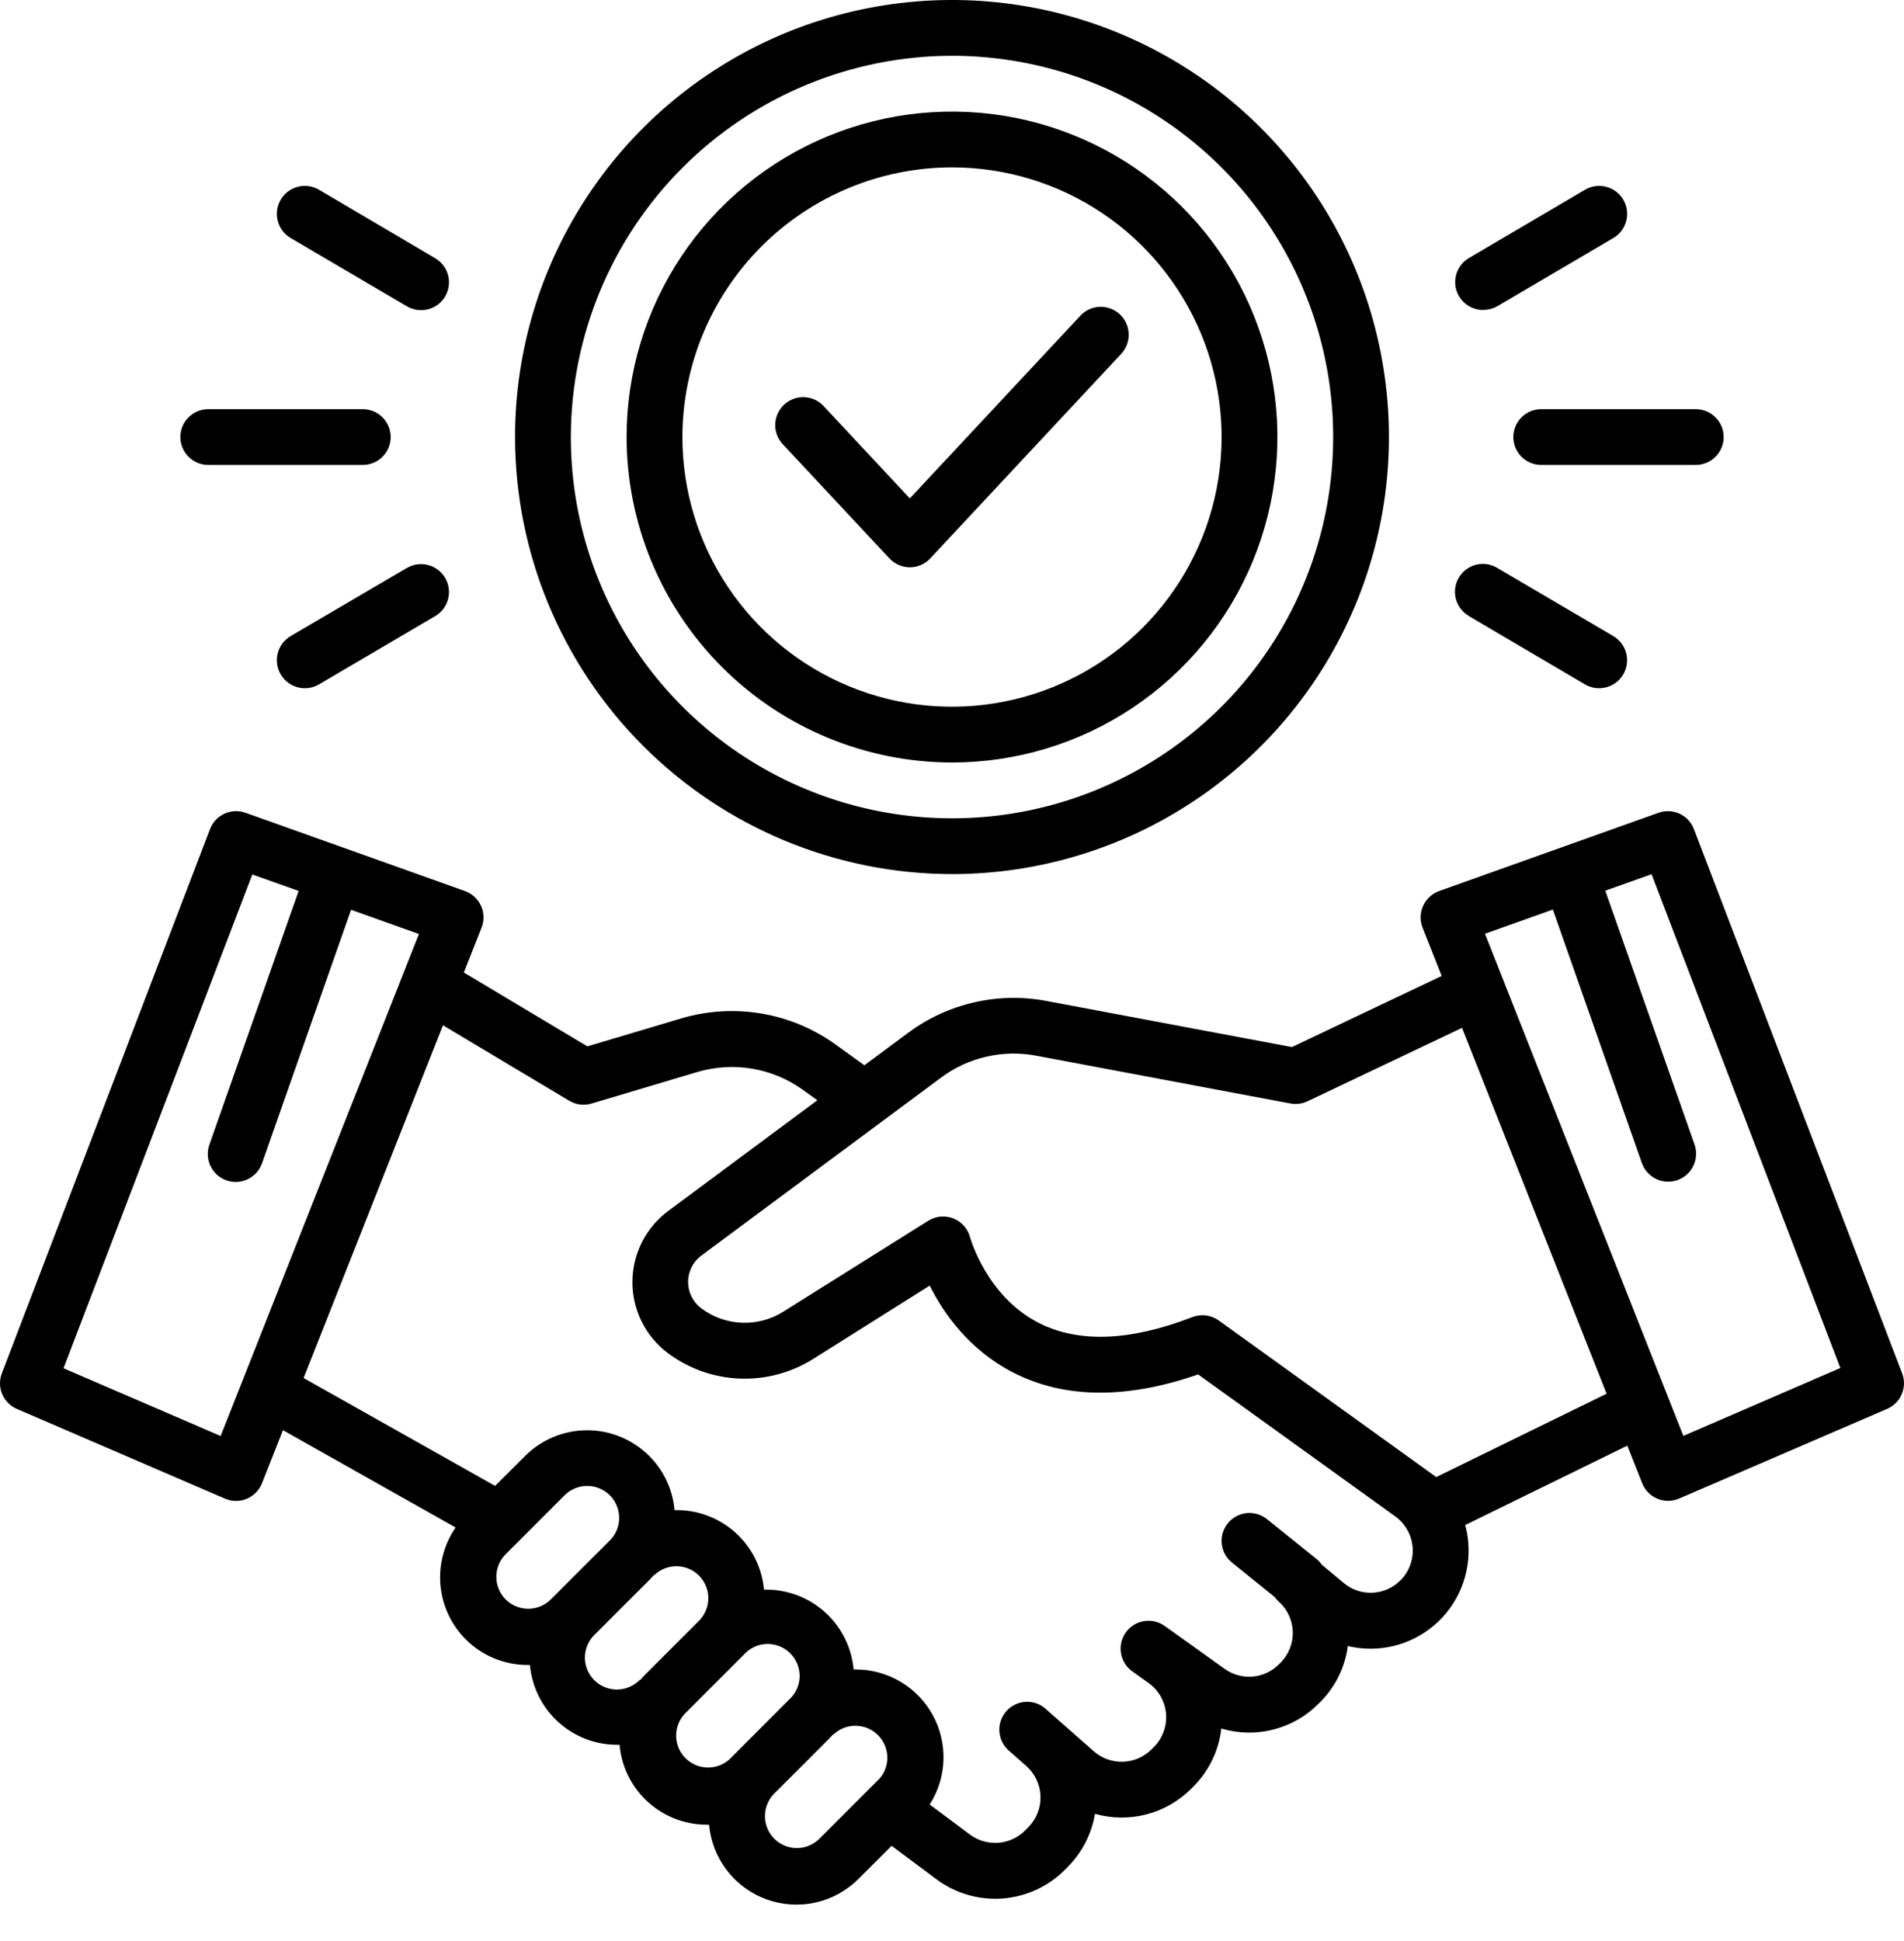
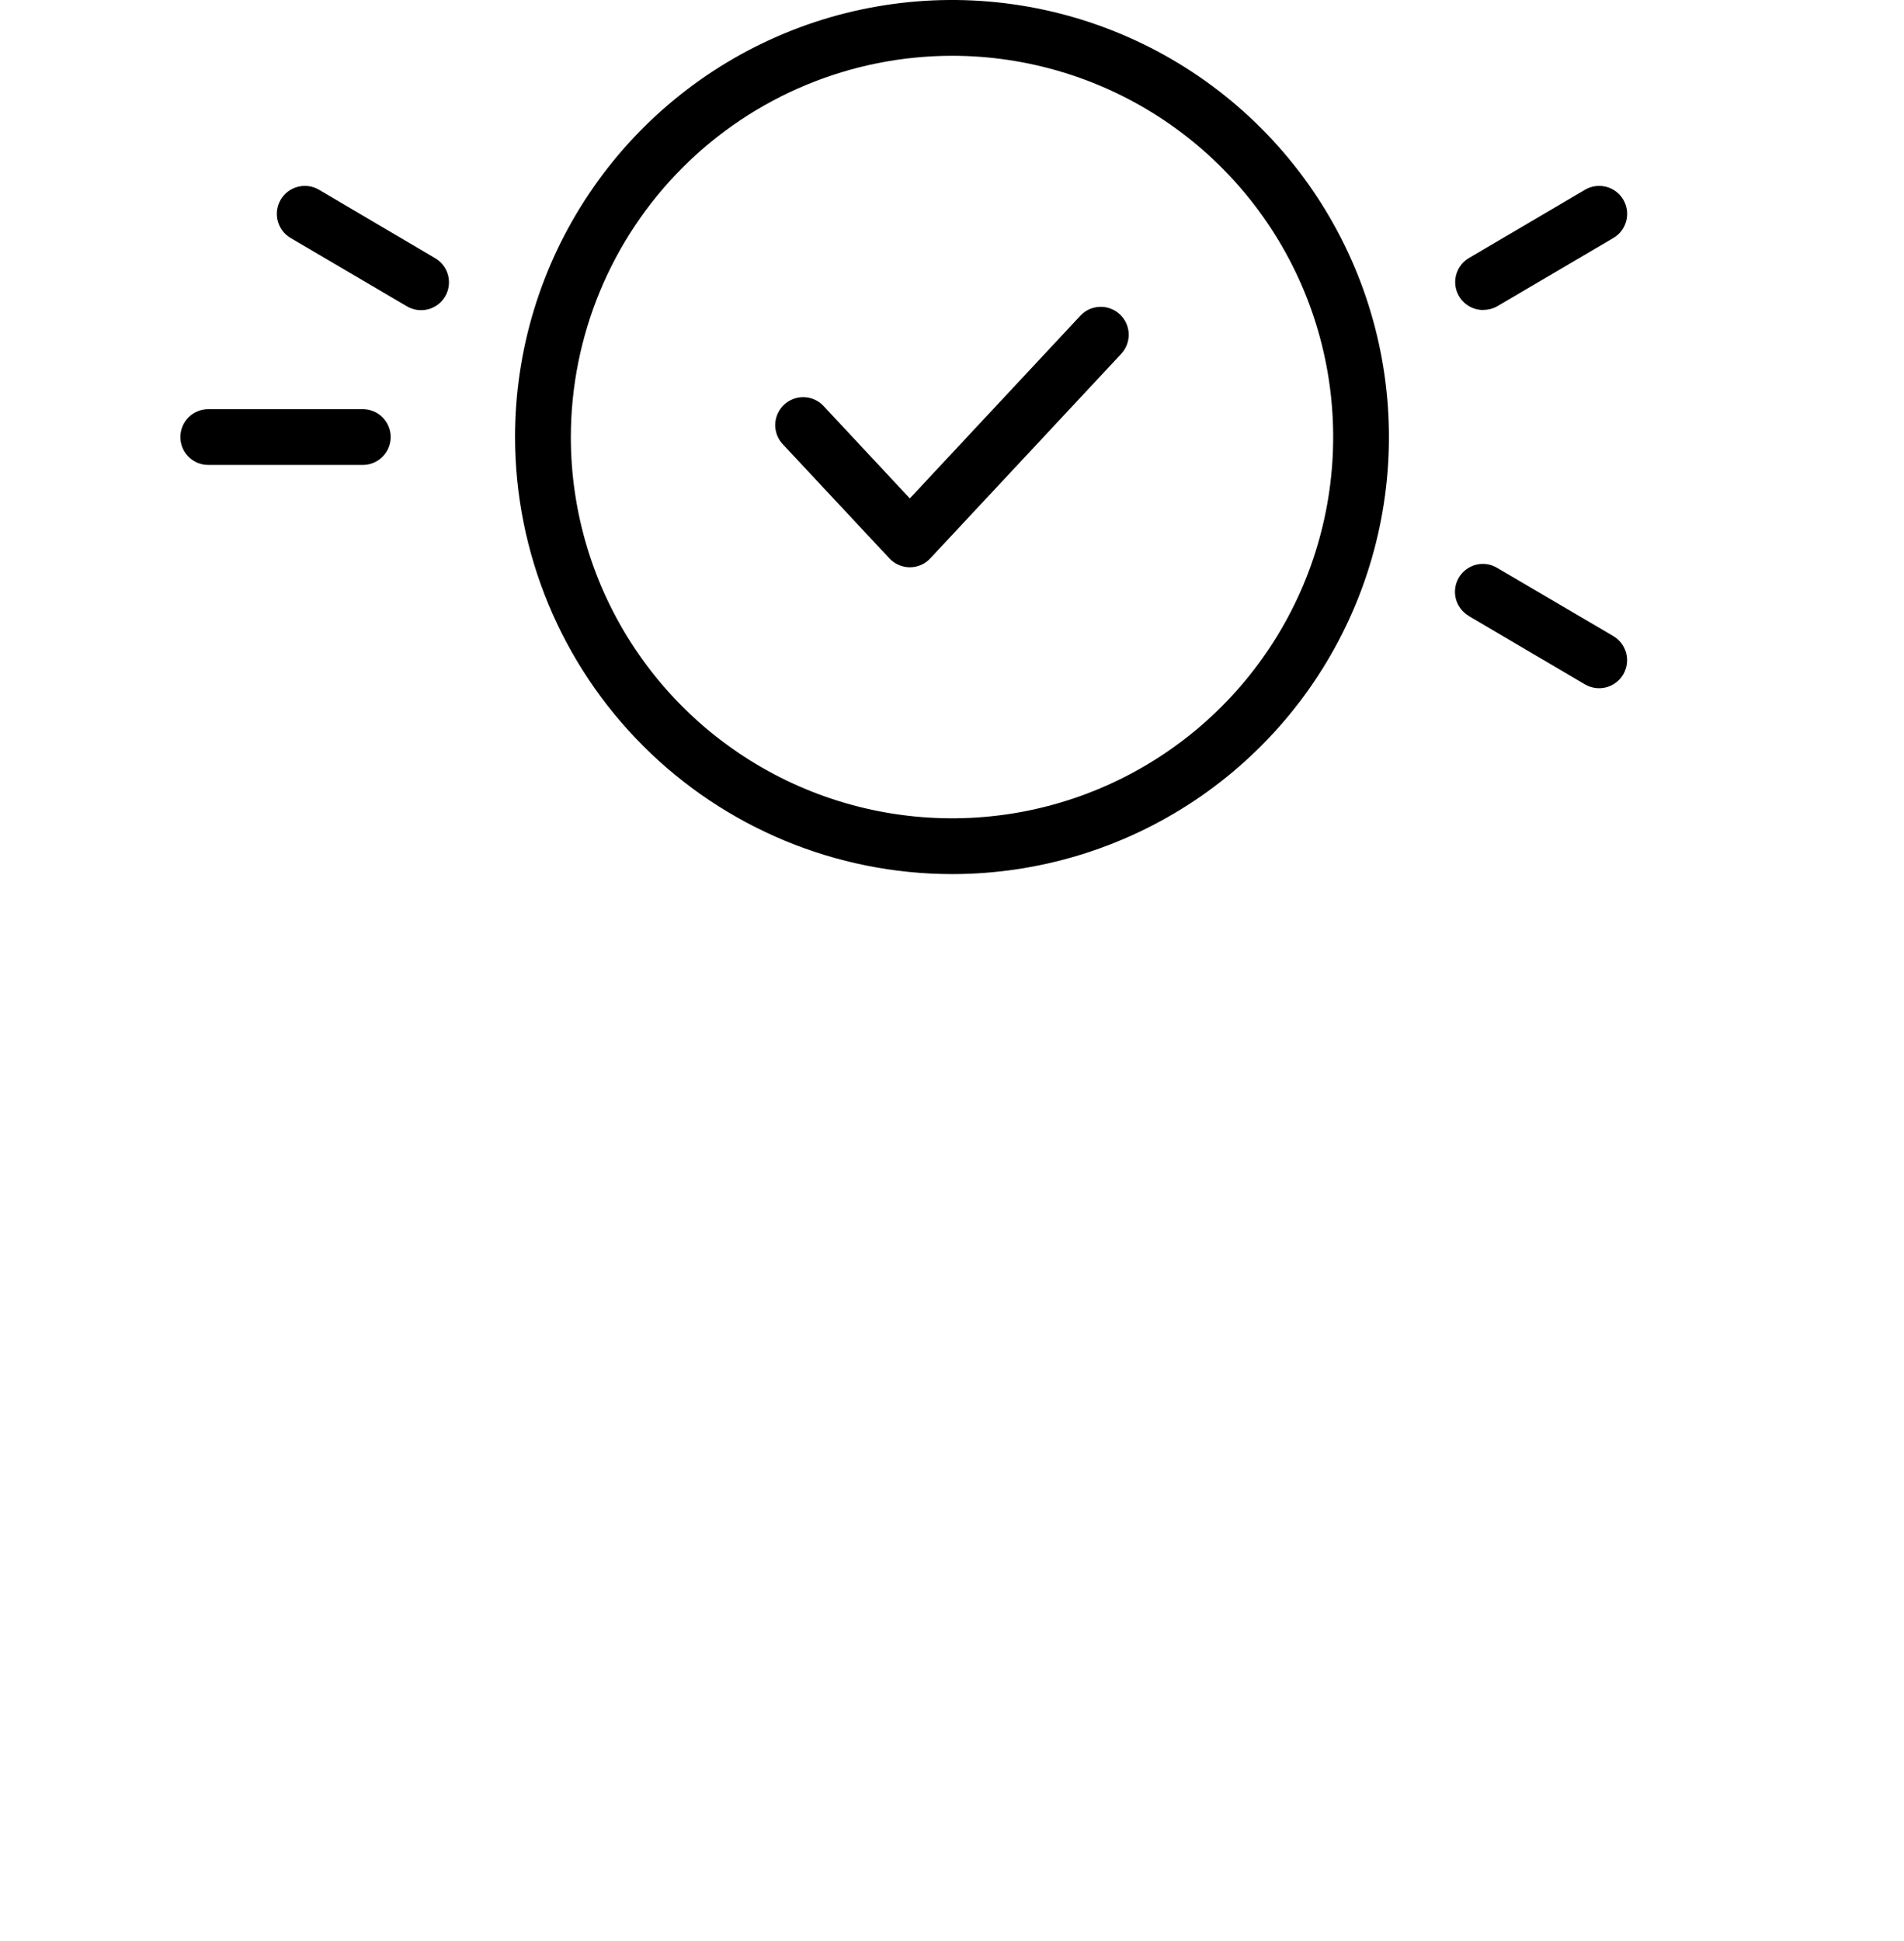
<svg xmlns="http://www.w3.org/2000/svg" width="52" height="53" viewBox="0 0 52 53" fill="none">
-   <path d="M51.949 37.498L46.262 22.637C46.191 22.452 46.05 22.302 45.87 22.218C45.69 22.135 45.484 22.125 45.297 22.192L39.305 24.329C39.209 24.364 39.12 24.417 39.045 24.487C38.97 24.556 38.909 24.64 38.867 24.733C38.825 24.826 38.802 24.927 38.799 25.029C38.797 25.131 38.814 25.233 38.852 25.328L39.373 26.648L35.284 28.59L28.573 27.33C27.919 27.207 27.247 27.221 26.599 27.371C25.951 27.52 25.341 27.801 24.807 28.197L23.607 29.087L22.813 28.515C22.214 28.085 21.524 27.798 20.797 27.675C20.07 27.552 19.325 27.596 18.617 27.804L16.042 28.571L12.668 26.554L13.152 25.329C13.19 25.234 13.208 25.132 13.205 25.03C13.203 24.927 13.179 24.827 13.137 24.734C13.095 24.641 13.034 24.557 12.959 24.488C12.884 24.418 12.796 24.365 12.699 24.33L6.703 22.192C6.516 22.125 6.31 22.134 6.129 22.218C5.948 22.301 5.807 22.451 5.736 22.637L0.051 37.498C-0.02 37.681 -0.017 37.884 0.059 38.065C0.135 38.246 0.277 38.391 0.457 38.469L6.145 40.92C6.238 40.96 6.339 40.981 6.441 40.982C6.543 40.983 6.644 40.963 6.739 40.924C6.833 40.885 6.918 40.827 6.99 40.754C7.061 40.681 7.118 40.595 7.155 40.5L7.728 39.051L12.443 41.708C12.125 42.169 11.979 42.727 12.029 43.285C12.079 43.843 12.323 44.365 12.719 44.762C12.941 44.984 13.205 45.161 13.496 45.281C13.787 45.401 14.098 45.462 14.413 45.462H14.473C14.526 46.057 14.801 46.612 15.242 47.015C15.684 47.419 16.261 47.642 16.859 47.641H16.921C16.97 48.201 17.214 48.726 17.612 49.123C17.834 49.345 18.099 49.522 18.389 49.642C18.68 49.762 18.991 49.823 19.306 49.823H19.366C19.406 50.276 19.575 50.71 19.853 51.071C20.131 51.432 20.506 51.706 20.934 51.862C21.363 52.017 21.827 52.047 22.271 51.949C22.716 51.85 23.124 51.626 23.446 51.303L24.351 50.4L25.576 51.313C26.094 51.7 26.736 51.886 27.381 51.838C28.026 51.789 28.632 51.51 29.088 51.05L29.174 50.962C29.558 50.57 29.814 50.069 29.905 49.527C30.363 49.657 30.848 49.661 31.309 49.542C31.77 49.422 32.19 49.182 32.528 48.846L32.59 48.783C33.018 48.356 33.288 47.797 33.356 47.197C33.818 47.335 34.309 47.345 34.775 47.226C35.242 47.107 35.668 46.864 36.008 46.522L36.051 46.479C36.467 46.066 36.735 45.526 36.81 44.945C37.221 45.043 37.65 45.042 38.061 44.943C38.472 44.843 38.853 44.648 39.174 44.373C39.495 44.098 39.746 43.751 39.907 43.36C40.068 42.969 40.134 42.545 40.1 42.124C40.087 41.961 40.059 41.799 40.016 41.641L44.443 39.473L44.849 40.497C44.886 40.592 44.942 40.679 45.014 40.752C45.085 40.825 45.171 40.883 45.265 40.922C45.359 40.961 45.461 40.981 45.563 40.98C45.665 40.979 45.766 40.957 45.86 40.917L51.547 38.466C51.725 38.387 51.867 38.242 51.941 38.062C52.016 37.882 52.019 37.68 51.949 37.498ZM6.026 39.21L1.735 37.36L6.891 23.878L8.156 24.327L5.718 31.256C5.651 31.447 5.662 31.656 5.749 31.839C5.836 32.021 5.992 32.162 6.183 32.229C6.374 32.296 6.584 32.285 6.766 32.198C6.948 32.111 7.089 31.954 7.156 31.764L9.588 24.842L11.441 25.503L6.026 39.21ZM15.031 43.684C14.867 43.842 14.647 43.929 14.419 43.927C14.191 43.925 13.973 43.834 13.812 43.673C13.65 43.512 13.558 43.294 13.555 43.066C13.552 42.838 13.638 42.618 13.795 42.453L15.42 40.828C15.543 40.706 15.698 40.624 15.867 40.59C16.037 40.557 16.212 40.574 16.371 40.64C16.531 40.706 16.667 40.818 16.763 40.961C16.859 41.105 16.91 41.273 16.91 41.446C16.911 41.56 16.888 41.674 16.844 41.78C16.8 41.886 16.736 41.982 16.654 42.062L15.031 43.684ZM17.613 45.732C17.567 45.776 17.527 45.824 17.486 45.872L17.478 45.863C17.398 45.947 17.301 46.014 17.195 46.06C17.088 46.107 16.974 46.131 16.857 46.133C16.741 46.134 16.626 46.112 16.518 46.068C16.41 46.024 16.313 45.959 16.23 45.877C16.148 45.795 16.083 45.697 16.039 45.59C15.995 45.482 15.973 45.367 15.975 45.251C15.976 45.134 16 45.02 16.047 44.913C16.093 44.806 16.16 44.71 16.244 44.63L17.735 43.14C17.78 43.095 17.822 43.048 17.863 43.001L17.87 43.008C18.035 42.85 18.255 42.763 18.483 42.766C18.71 42.768 18.928 42.86 19.09 43.021C19.251 43.182 19.343 43.4 19.345 43.628C19.348 43.856 19.261 44.076 19.104 44.241L17.613 45.732ZM19.921 48.039C19.755 48.188 19.538 48.268 19.315 48.262C19.091 48.256 18.879 48.165 18.721 48.007C18.563 47.85 18.472 47.638 18.466 47.414C18.459 47.191 18.539 46.974 18.688 46.808L20.313 45.183C20.391 45.094 20.488 45.022 20.596 44.971C20.703 44.92 20.82 44.892 20.939 44.889C21.058 44.885 21.177 44.906 21.288 44.95C21.398 44.993 21.499 45.059 21.583 45.144C21.667 45.228 21.734 45.328 21.777 45.439C21.821 45.55 21.842 45.668 21.839 45.787C21.835 45.906 21.807 46.023 21.756 46.131C21.706 46.239 21.634 46.335 21.544 46.414L19.921 48.039ZM23.991 48.594L22.366 50.219C22.201 50.376 21.982 50.463 21.754 50.461C21.526 50.458 21.308 50.367 21.146 50.205C20.985 50.044 20.893 49.827 20.891 49.599C20.888 49.37 20.975 49.151 21.132 48.986L22.623 47.496C22.668 47.451 22.71 47.404 22.751 47.357L22.758 47.364C22.923 47.206 23.143 47.119 23.371 47.122C23.599 47.124 23.817 47.216 23.978 47.377C24.139 47.538 24.231 47.756 24.234 47.984C24.236 48.212 24.15 48.432 23.992 48.597L23.991 48.594ZM38.246 43.15C38.044 43.355 37.772 43.476 37.484 43.489C37.197 43.502 36.915 43.406 36.695 43.22L36.1 42.725C36.059 42.665 36.009 42.611 35.952 42.565L34.582 41.464C34.424 41.345 34.226 41.293 34.03 41.317C33.834 41.342 33.656 41.441 33.532 41.595C33.408 41.749 33.348 41.944 33.366 42.141C33.384 42.338 33.477 42.52 33.626 42.649L34.809 43.603C34.841 43.648 34.879 43.69 34.92 43.728C35.038 43.832 35.133 43.959 35.199 44.101C35.266 44.243 35.303 44.397 35.307 44.554C35.312 44.711 35.285 44.867 35.227 45.012C35.169 45.158 35.082 45.291 34.971 45.402L34.928 45.444C34.736 45.638 34.48 45.756 34.208 45.779C33.936 45.801 33.665 45.726 33.444 45.566L32.267 44.723L32.254 44.714L31.809 44.396C31.645 44.279 31.441 44.231 31.241 44.264C31.042 44.297 30.864 44.408 30.747 44.572C30.629 44.737 30.581 44.941 30.615 45.14C30.648 45.34 30.759 45.518 30.923 45.635L31.376 45.959C31.51 46.057 31.622 46.183 31.703 46.328C31.784 46.474 31.833 46.635 31.846 46.8C31.858 46.966 31.835 47.133 31.777 47.289C31.72 47.445 31.629 47.587 31.511 47.704L31.448 47.767C31.241 47.974 30.962 48.094 30.67 48.104C30.377 48.113 30.091 48.01 29.872 47.817L28.602 46.7C28.529 46.624 28.441 46.564 28.344 46.524C28.247 46.484 28.143 46.465 28.038 46.467C27.933 46.469 27.829 46.493 27.734 46.537C27.639 46.581 27.553 46.644 27.484 46.723C27.414 46.802 27.361 46.894 27.329 46.994C27.297 47.094 27.285 47.199 27.296 47.304C27.306 47.408 27.338 47.51 27.39 47.601C27.441 47.693 27.511 47.773 27.595 47.836L28.026 48.218C28.144 48.321 28.239 48.448 28.306 48.589C28.373 48.731 28.411 48.884 28.416 49.041C28.422 49.197 28.396 49.353 28.339 49.499C28.282 49.645 28.196 49.778 28.086 49.89L28 49.977C27.804 50.175 27.543 50.296 27.265 50.317C26.987 50.337 26.711 50.257 26.488 50.091L25.391 49.272C25.622 48.91 25.753 48.492 25.767 48.063C25.782 47.633 25.681 47.207 25.475 46.83C25.268 46.453 24.964 46.138 24.594 45.919C24.225 45.7 23.803 45.584 23.373 45.584H23.313C23.259 44.989 22.985 44.434 22.543 44.031C22.102 43.627 21.525 43.404 20.927 43.404H20.865C20.81 42.799 20.526 42.239 20.073 41.836C19.619 41.433 19.028 41.218 18.422 41.234C18.374 40.675 18.129 40.15 17.73 39.754C17.28 39.305 16.671 39.053 16.036 39.053C15.4 39.053 14.791 39.305 14.342 39.754L13.522 40.572L8.292 37.627L12.098 27.995L15.545 30.055C15.636 30.11 15.737 30.145 15.842 30.158C15.947 30.171 16.053 30.162 16.155 30.132L19.051 29.269C19.535 29.127 20.045 29.096 20.543 29.18C21.04 29.264 21.512 29.46 21.922 29.754L22.323 30.042L18.251 33.064C17.949 33.288 17.703 33.58 17.533 33.915C17.363 34.251 17.274 34.622 17.272 34.998C17.27 35.374 17.356 35.746 17.523 36.083C17.69 36.42 17.933 36.714 18.233 36.941C18.798 37.366 19.479 37.61 20.186 37.641C20.893 37.672 21.593 37.489 22.194 37.115L25.391 35.103C25.762 35.845 26.457 36.852 27.664 37.473C29.062 38.192 30.762 38.21 32.722 37.528L38.105 41.404C38.241 41.502 38.353 41.628 38.435 41.773C38.517 41.918 38.566 42.08 38.58 42.246C38.593 42.412 38.57 42.58 38.513 42.736C38.455 42.893 38.364 43.035 38.246 43.153V43.15ZM39.225 40.331L33.285 36.055C33.182 35.981 33.062 35.934 32.936 35.918C32.81 35.902 32.682 35.917 32.564 35.963C30.868 36.621 29.459 36.674 28.375 36.125C26.939 35.395 26.499 33.798 26.495 33.789C26.465 33.673 26.408 33.565 26.329 33.475C26.25 33.385 26.151 33.315 26.04 33.27C25.928 33.226 25.808 33.208 25.688 33.219C25.569 33.229 25.454 33.268 25.352 33.332L21.383 35.821C21.044 36.032 20.649 36.135 20.25 36.117C19.851 36.099 19.467 35.96 19.149 35.72C19.037 35.636 18.947 35.526 18.885 35.401C18.823 35.276 18.791 35.138 18.792 34.999C18.793 34.859 18.826 34.722 18.889 34.597C18.952 34.473 19.044 34.365 19.156 34.282L25.711 29.417C26.076 29.146 26.494 28.954 26.937 28.852C27.381 28.75 27.84 28.74 28.287 28.823L35.242 30.13C35.4 30.16 35.564 30.139 35.709 30.07L39.93 28.065L43.878 38.055L39.225 40.331ZM45.974 39.207L40.556 25.496L42.41 24.835L44.841 31.757C44.908 31.947 45.049 32.103 45.231 32.191C45.413 32.278 45.623 32.289 45.814 32.222C46.005 32.154 46.161 32.014 46.248 31.832C46.335 31.649 46.346 31.44 46.279 31.249L43.842 24.32L45.106 23.87L50.262 37.353L45.974 39.207Z" fill="black" />
  <path d="M26 23.867C28.36 23.867 30.668 23.167 32.63 21.856C34.592 20.545 36.122 18.681 37.025 16.5C37.928 14.32 38.165 11.92 37.704 9.605C37.244 7.291 36.107 5.164 34.438 3.495C32.769 1.826 30.643 0.69 28.328 0.229C26.013 -0.231 23.614 0.005 21.433 0.908C19.253 1.812 17.389 3.341 16.078 5.304C14.766 7.266 14.066 9.573 14.066 11.934C14.07 15.098 15.328 18.131 17.566 20.368C19.803 22.605 22.836 23.864 26 23.867ZM26 1.523C28.059 1.523 30.072 2.134 31.784 3.278C33.495 4.422 34.83 6.048 35.618 7.95C36.406 9.852 36.612 11.945 36.21 13.964C35.809 15.984 34.817 17.839 33.361 19.295C31.905 20.751 30.05 21.742 28.031 22.144C26.012 22.545 23.918 22.339 22.016 21.551C20.114 20.763 18.488 19.429 17.344 17.717C16.2 16.005 15.59 13.992 15.59 11.934C15.593 9.174 16.691 6.527 18.642 4.576C20.594 2.624 23.24 1.526 26 1.523Z" fill="black" />
-   <path d="M26 20.82C27.758 20.82 29.476 20.299 30.937 19.323C32.399 18.346 33.538 16.958 34.21 15.334C34.883 13.711 35.059 11.924 34.716 10.2C34.373 8.476 33.527 6.893 32.284 5.65C31.041 4.407 29.458 3.561 27.734 3.218C26.01 2.875 24.223 3.051 22.599 3.723C20.975 4.396 19.587 5.535 18.611 6.996C17.634 8.458 17.113 10.176 17.113 11.934C17.116 14.29 18.053 16.549 19.719 18.215C21.385 19.881 23.644 20.818 26 20.82ZM26 4.57C27.456 4.57 28.88 5.002 30.091 5.811C31.302 6.62 32.245 7.77 32.803 9.116C33.36 10.461 33.506 11.942 33.222 13.37C32.938 14.798 32.236 16.11 31.207 17.14C30.177 18.17 28.865 18.871 27.436 19.155C26.008 19.439 24.528 19.294 23.182 18.736C21.837 18.179 20.687 17.235 19.878 16.024C19.069 14.813 18.637 13.39 18.637 11.934C18.639 9.981 19.415 8.11 20.796 6.729C22.176 5.349 24.048 4.572 26 4.57Z" fill="black" />
-   <path d="M41.33 11.934C41.33 12.034 41.35 12.133 41.388 12.225C41.426 12.318 41.482 12.402 41.553 12.472C41.624 12.543 41.708 12.599 41.8 12.637C41.893 12.676 41.992 12.695 42.092 12.695H46.313C46.515 12.695 46.709 12.615 46.851 12.472C46.994 12.329 47.075 12.136 47.075 11.934C47.075 11.732 46.994 11.538 46.851 11.395C46.709 11.252 46.515 11.172 46.313 11.172H42.092C41.89 11.172 41.696 11.252 41.553 11.395C41.41 11.538 41.33 11.732 41.33 11.934Z" fill="black" />
  <path d="M40.51 8.461C40.645 8.462 40.779 8.427 40.896 8.36L44.06 6.5C44.236 6.398 44.363 6.23 44.414 6.034C44.466 5.838 44.437 5.63 44.335 5.454C44.233 5.279 44.065 5.152 43.869 5.101C43.673 5.049 43.465 5.077 43.29 5.18L40.124 7.042C39.978 7.126 39.864 7.256 39.8 7.412C39.736 7.567 39.725 7.74 39.769 7.902C39.813 8.064 39.91 8.208 40.044 8.309C40.178 8.411 40.342 8.466 40.51 8.464V8.461Z" fill="black" />
  <path d="M40.122 16.825L43.288 18.688C43.375 18.738 43.471 18.771 43.57 18.785C43.669 18.798 43.771 18.792 43.868 18.767C43.965 18.741 44.056 18.697 44.136 18.636C44.216 18.575 44.283 18.5 44.334 18.413C44.384 18.326 44.417 18.23 44.431 18.131C44.444 18.031 44.438 17.93 44.413 17.833C44.387 17.736 44.343 17.645 44.282 17.565C44.221 17.485 44.146 17.418 44.059 17.367L40.894 15.509C40.808 15.456 40.712 15.421 40.612 15.406C40.512 15.391 40.41 15.396 40.312 15.42C40.214 15.445 40.122 15.489 40.041 15.55C39.961 15.61 39.893 15.686 39.841 15.773C39.79 15.86 39.757 15.957 39.743 16.057C39.73 16.157 39.736 16.259 39.762 16.356C39.788 16.454 39.834 16.545 39.896 16.625C39.957 16.705 40.035 16.772 40.122 16.822V16.825Z" fill="black" />
  <path d="M5.688 12.695H9.908C10.111 12.695 10.304 12.615 10.447 12.472C10.59 12.329 10.67 12.136 10.67 11.934C10.67 11.732 10.59 11.538 10.447 11.395C10.304 11.252 10.111 11.172 9.908 11.172H5.688C5.485 11.172 5.292 11.252 5.149 11.395C5.006 11.538 4.926 11.732 4.926 11.934C4.926 12.136 5.006 12.329 5.149 12.472C5.292 12.615 5.485 12.695 5.688 12.695Z" fill="black" />
  <path d="M7.94 6.5L11.104 8.359C11.191 8.411 11.286 8.446 11.386 8.461C11.486 8.476 11.588 8.471 11.686 8.447C11.784 8.422 11.876 8.378 11.957 8.318C12.038 8.257 12.106 8.181 12.157 8.094C12.208 8.007 12.242 7.911 12.255 7.81C12.269 7.71 12.262 7.608 12.236 7.511C12.21 7.413 12.165 7.322 12.103 7.242C12.041 7.162 11.964 7.095 11.876 7.045L8.71 5.18C8.624 5.129 8.528 5.096 8.428 5.082C8.329 5.069 8.228 5.075 8.131 5.101C7.935 5.152 7.767 5.279 7.665 5.454C7.563 5.63 7.534 5.838 7.586 6.034C7.637 6.23 7.764 6.398 7.94 6.5Z" fill="black" />
-   <path d="M11.104 15.512L7.94 17.367C7.764 17.469 7.637 17.637 7.586 17.833C7.534 18.029 7.563 18.238 7.665 18.413C7.767 18.588 7.935 18.715 8.131 18.767C8.327 18.818 8.535 18.79 8.71 18.688L11.876 16.828C11.964 16.778 12.041 16.711 12.103 16.631C12.165 16.552 12.21 16.46 12.236 16.363C12.262 16.265 12.269 16.163 12.255 16.063C12.242 15.963 12.208 15.866 12.157 15.779C12.106 15.692 12.038 15.616 11.957 15.556C11.876 15.495 11.784 15.451 11.686 15.427C11.588 15.402 11.486 15.397 11.386 15.412C11.286 15.427 11.191 15.462 11.104 15.515V15.512Z" fill="black" />
  <path d="M24.29 15.246C24.362 15.323 24.448 15.385 24.544 15.426C24.64 15.468 24.744 15.49 24.849 15.49C24.954 15.49 25.057 15.468 25.154 15.426C25.25 15.385 25.336 15.323 25.407 15.246L30.622 9.661C30.69 9.587 30.743 9.501 30.778 9.407C30.813 9.313 30.829 9.213 30.826 9.113C30.822 9.013 30.799 8.915 30.757 8.824C30.716 8.732 30.656 8.65 30.583 8.582C30.51 8.514 30.424 8.461 30.33 8.426C30.236 8.391 30.136 8.374 30.036 8.378C29.936 8.382 29.837 8.405 29.746 8.446C29.655 8.488 29.573 8.547 29.505 8.621L24.848 13.609L22.494 11.088C22.356 10.939 22.165 10.852 21.962 10.845C21.76 10.838 21.563 10.911 21.415 11.049C21.267 11.187 21.18 11.378 21.172 11.58C21.165 11.783 21.238 11.979 21.377 12.128L24.29 15.246Z" fill="black" />
</svg>